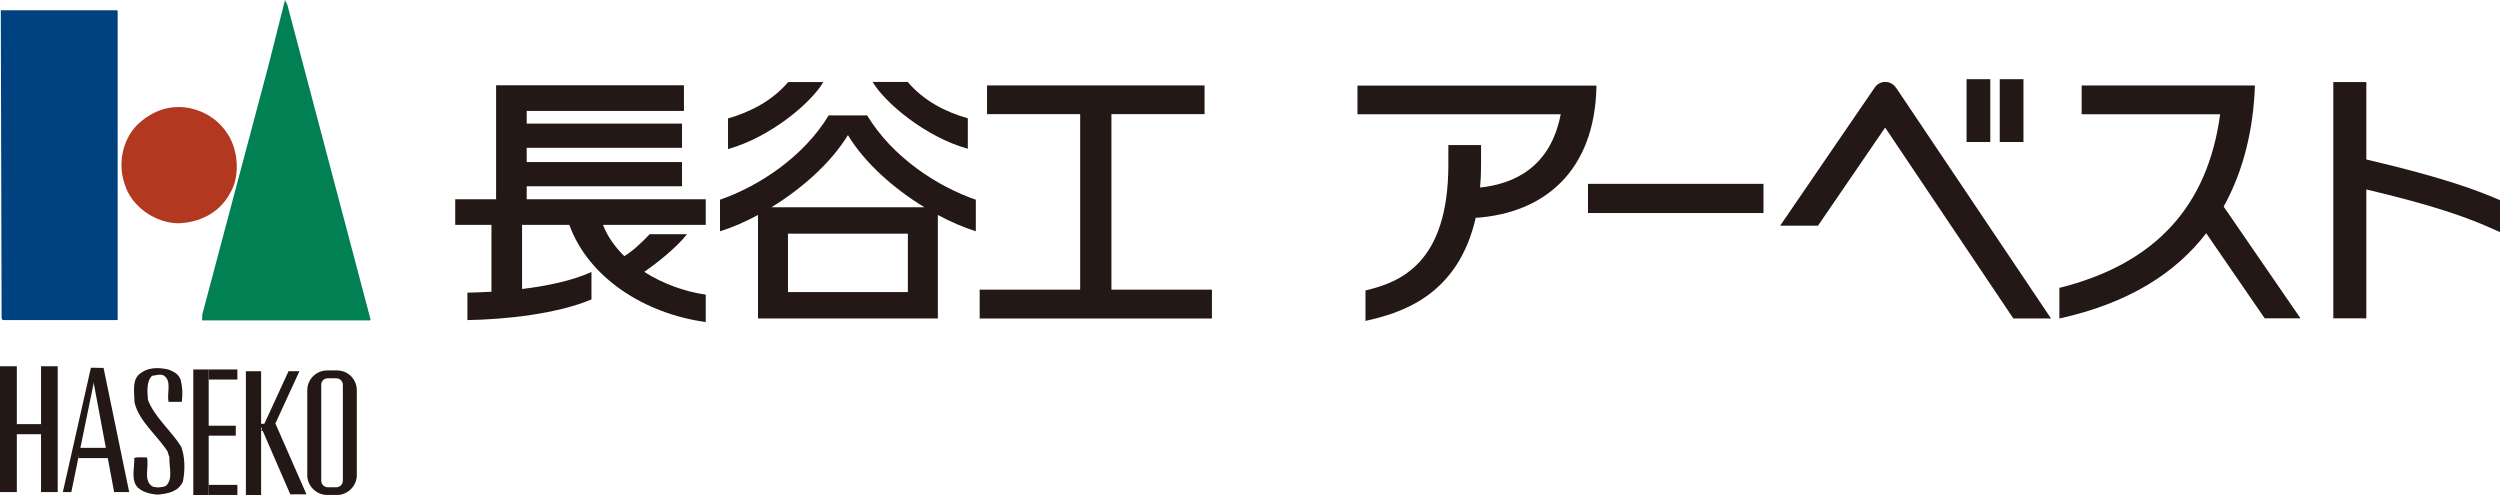
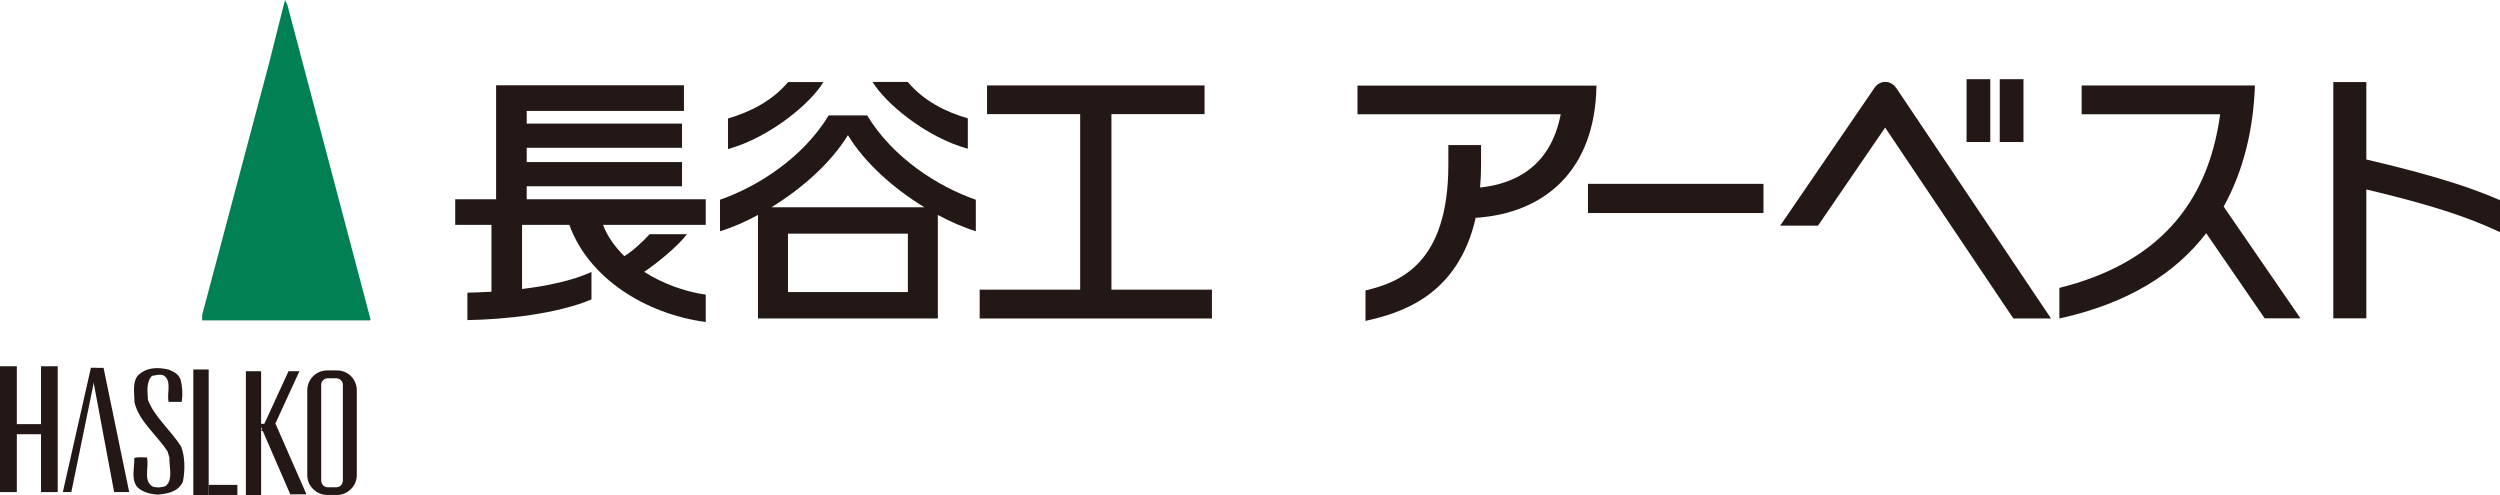
<svg xmlns="http://www.w3.org/2000/svg" id="Layer_2" data-name="Layer 2" viewBox="0 0 155.97 30.9">
  <defs>
    <style>
      .cls-1 {
        fill: #008053;
      }

      .cls-2 {
        fill: #231815;
      }

      .cls-3 {
        fill: #004180;
      }

      .cls-4 {
        fill: #b23820;
      }
    </style>
  </defs>
  <g id="_レイヤー_1" data-name="レイヤー 1">
    <g>
      <g>
        <polygon class="cls-1" points="23.12 19.94 23.08 19.99 12.61 19.99 12.62 19.62 16.77 4.01 17.78 0 17.93 .31 23.12 19.94" />
-         <polygon class="cls-3" points="7.34 .68 7.34 19.97 .16 19.97 .1 19.85 .05 .64 7.31 .64 7.34 .68" />
-         <path class="cls-4" d="M14.23,8.4c.64,1,.76,2.64.11,3.67-.67,1.25-1.94,1.83-3.26,1.86-1.39-.04-2.82-1-3.27-2.35-.48-1.27-.21-2.81.75-3.79.87-.83,1.95-1.27,3.2-1.06.99.19,1.89.74,2.47,1.67Z" />
        <path class="cls-2" d="M11.26,23.64c.12.5.15.94.08,1.43h-.82c-.13-.53.23-1.32-.32-1.65-.23-.1-.49,0-.72.03-.37.39-.28,1-.25,1.5.42,1.09,1.45,1.92,2.07,2.91.25.64.25,1.5.11,2.19-.3.65-.96.75-1.59.81-.44-.04-.85-.13-1.2-.42-.48-.46-.22-1.25-.24-1.87.24-.07.52-.03.79-.03.14.6-.25,1.44.34,1.81.26.09.58.07.83-.03.48-.41.2-1.19.23-1.78l-.12-.38c-.66-1.02-1.78-1.87-2.06-3.06,0-.58-.15-1.25.22-1.68.53-.52,1.25-.52,1.92-.36.29.12.61.27.71.58Z" />
        <rect class="cls-2" y="22.85" width="1.05" height="7.85" />
        <rect class="cls-2" x="2.56" y="22.85" width="1.04" height="7.85" />
        <rect class="cls-2" x=".96" y="26.46" width="1.6" height=".63" />
-         <rect class="cls-2" x="4.89" y="27.94" width="2.15" height=".64" />
        <polygon class="cls-2" points="8.06 30.7 6.46 22.95 5.67 22.95 7.12 30.7 8.06 30.7" />
        <polyline class="cls-2" points="5.67 22.95 3.92 30.7 4.45 30.7 6.04 22.95" />
        <rect class="cls-2" x="12.06" y="23.05" width=".96" height="7.85" />
-         <rect class="cls-2" x="13.02" y="23.05" width="1.79" height=".63" />
        <rect class="cls-2" x="13.02" y="30.25" width="1.79" height=".63" />
-         <rect class="cls-2" x="12.92" y="26.56" width="1.79" height=".62" />
        <rect class="cls-2" x="15.34" y="23.16" width=".95" height="7.74" />
        <polygon class="cls-2" points="16.97 26.88 18.68 23.16 18 23.16 16.29 26.88 16.97 26.88" />
        <polygon class="cls-2" points="17.19 26.44 19.12 30.84 18.11 30.84 16.2 26.44 17.19 26.44" />
        <path class="cls-2" d="M21.03,23.11h-.62c-.68,0-1.24.55-1.24,1.24v5.3c0,.66.56,1.23,1.24,1.23h.62c.67,0,1.23-.57,1.23-1.23v-5.3c0-.69-.55-1.24-1.23-1.24ZM21.39,29.98c0,.24-.19.42-.41.42h-.54c-.21,0-.4-.18-.4-.42v-5.98c0-.23.19-.4.4-.4h.54c.22,0,.41.18.41.4v5.98Z" />
      </g>
      <path class="cls-2" d="M44.02,12.43h-11.16v-.81h9.69v-1.51h-9.69v-.89h9.69v-1.51h-9.69v-.79h9.81v-1.6h-11.72v7.11h-2.55v1.6h2.26v4.17c-.53.03-1.04.05-1.5.06v1.71c2.4-.04,5.61-.39,7.74-1.29v-1.71c-1.19.54-2.77.87-4.33,1.06v-4h2.95c1.2,3.32,4.73,5.55,8.51,6.06v-1.71c-1.3-.18-2.68-.68-3.84-1.42.73-.49,2.05-1.54,2.67-2.35h-2.33c-.39.43-1.07,1.07-1.58,1.37-.58-.57-1.05-1.22-1.33-1.95h6.41v-1.6Z" />
      <path class="cls-2" d="M54.1,7.2h-2.4c-1.59,2.62-4.39,4.43-6.78,5.26v1.97c.75-.23,1.56-.58,2.37-1.02v6.46h11.22v-6.46c.81.44,1.62.78,2.37,1.02v-1.97c-2.38-.82-5.19-2.63-6.78-5.26ZM56.64,18.22h-7.48v-3.64h7.48v3.64ZM48.13,12.93c1.89-1.16,3.71-2.76,4.77-4.5,1.06,1.75,2.87,3.34,4.77,4.5h-9.53Z" />
      <path class="cls-2" d="M51.36,5.12h-2.19c-1.01,1.19-2.38,1.87-3.75,2.27v1.91c2.65-.74,5.18-2.88,5.94-4.17Z" />
      <path class="cls-2" d="M60.38,9.29v-1.91c-1.37-.39-2.75-1.08-3.75-2.27h-2.19c.76,1.29,3.29,3.44,5.94,4.17Z" />
      <polygon class="cls-2" points="69.34 18.07 69.34 7.12 75.15 7.12 75.15 5.33 61.58 5.33 61.58 7.12 67.39 7.12 67.39 18.07 61.12 18.07 61.12 19.87 75.61 19.87 75.61 18.07 69.34 18.07" />
      <path class="cls-2" d="M143.53,19.87l-4.8-6.98c1.28-2.31,1.86-4.92,1.95-7.56h-10.81v1.8h8.64c-.77,5.71-4.02,9.33-10.03,10.83v1.91c4.32-.95,7.26-2.84,9.16-5.32l3.65,5.31h2.24Z" />
      <path class="cls-2" d="M84.69,5.33v1.8h12.68c-.64,3.3-2.89,4.34-5.03,4.57.04-.45.06-.93.06-1.43v-1.22h-2.04v1.22c0,6.21-3.06,7.35-5.17,7.85v1.9c2.1-.47,5.78-1.49,6.89-6.49v.06c4.28-.29,7.44-2.94,7.52-8.25h-14.9Z" />
      <rect class="cls-2" x="122.69" y="4.94" width="1.48" height="3.92" />
      <rect class="cls-2" x="124.76" y="4.94" width="1.48" height="3.92" />
      <path class="cls-2" d="M155.97,12.49c-1.26-.55-3.4-1.39-8.34-2.54v-4.83h-2.06v14.74h2.06v-8.04c5.59,1.32,7.28,2.2,8.34,2.66v-2Z" />
      <rect class="cls-2" x="99.07" y="11.47" width="10.95" height="1.82" />
      <path class="cls-2" d="M118.28,5.47h0c-.14-.22-.39-.36-.66-.36s-.52.14-.66.35h0s-5.9,8.62-5.9,8.62h0s2.36,0,2.36,0l4.19-6.12,8,11.91h2.35l-9.67-14.4Z" />
    </g>
  </g>
</svg>